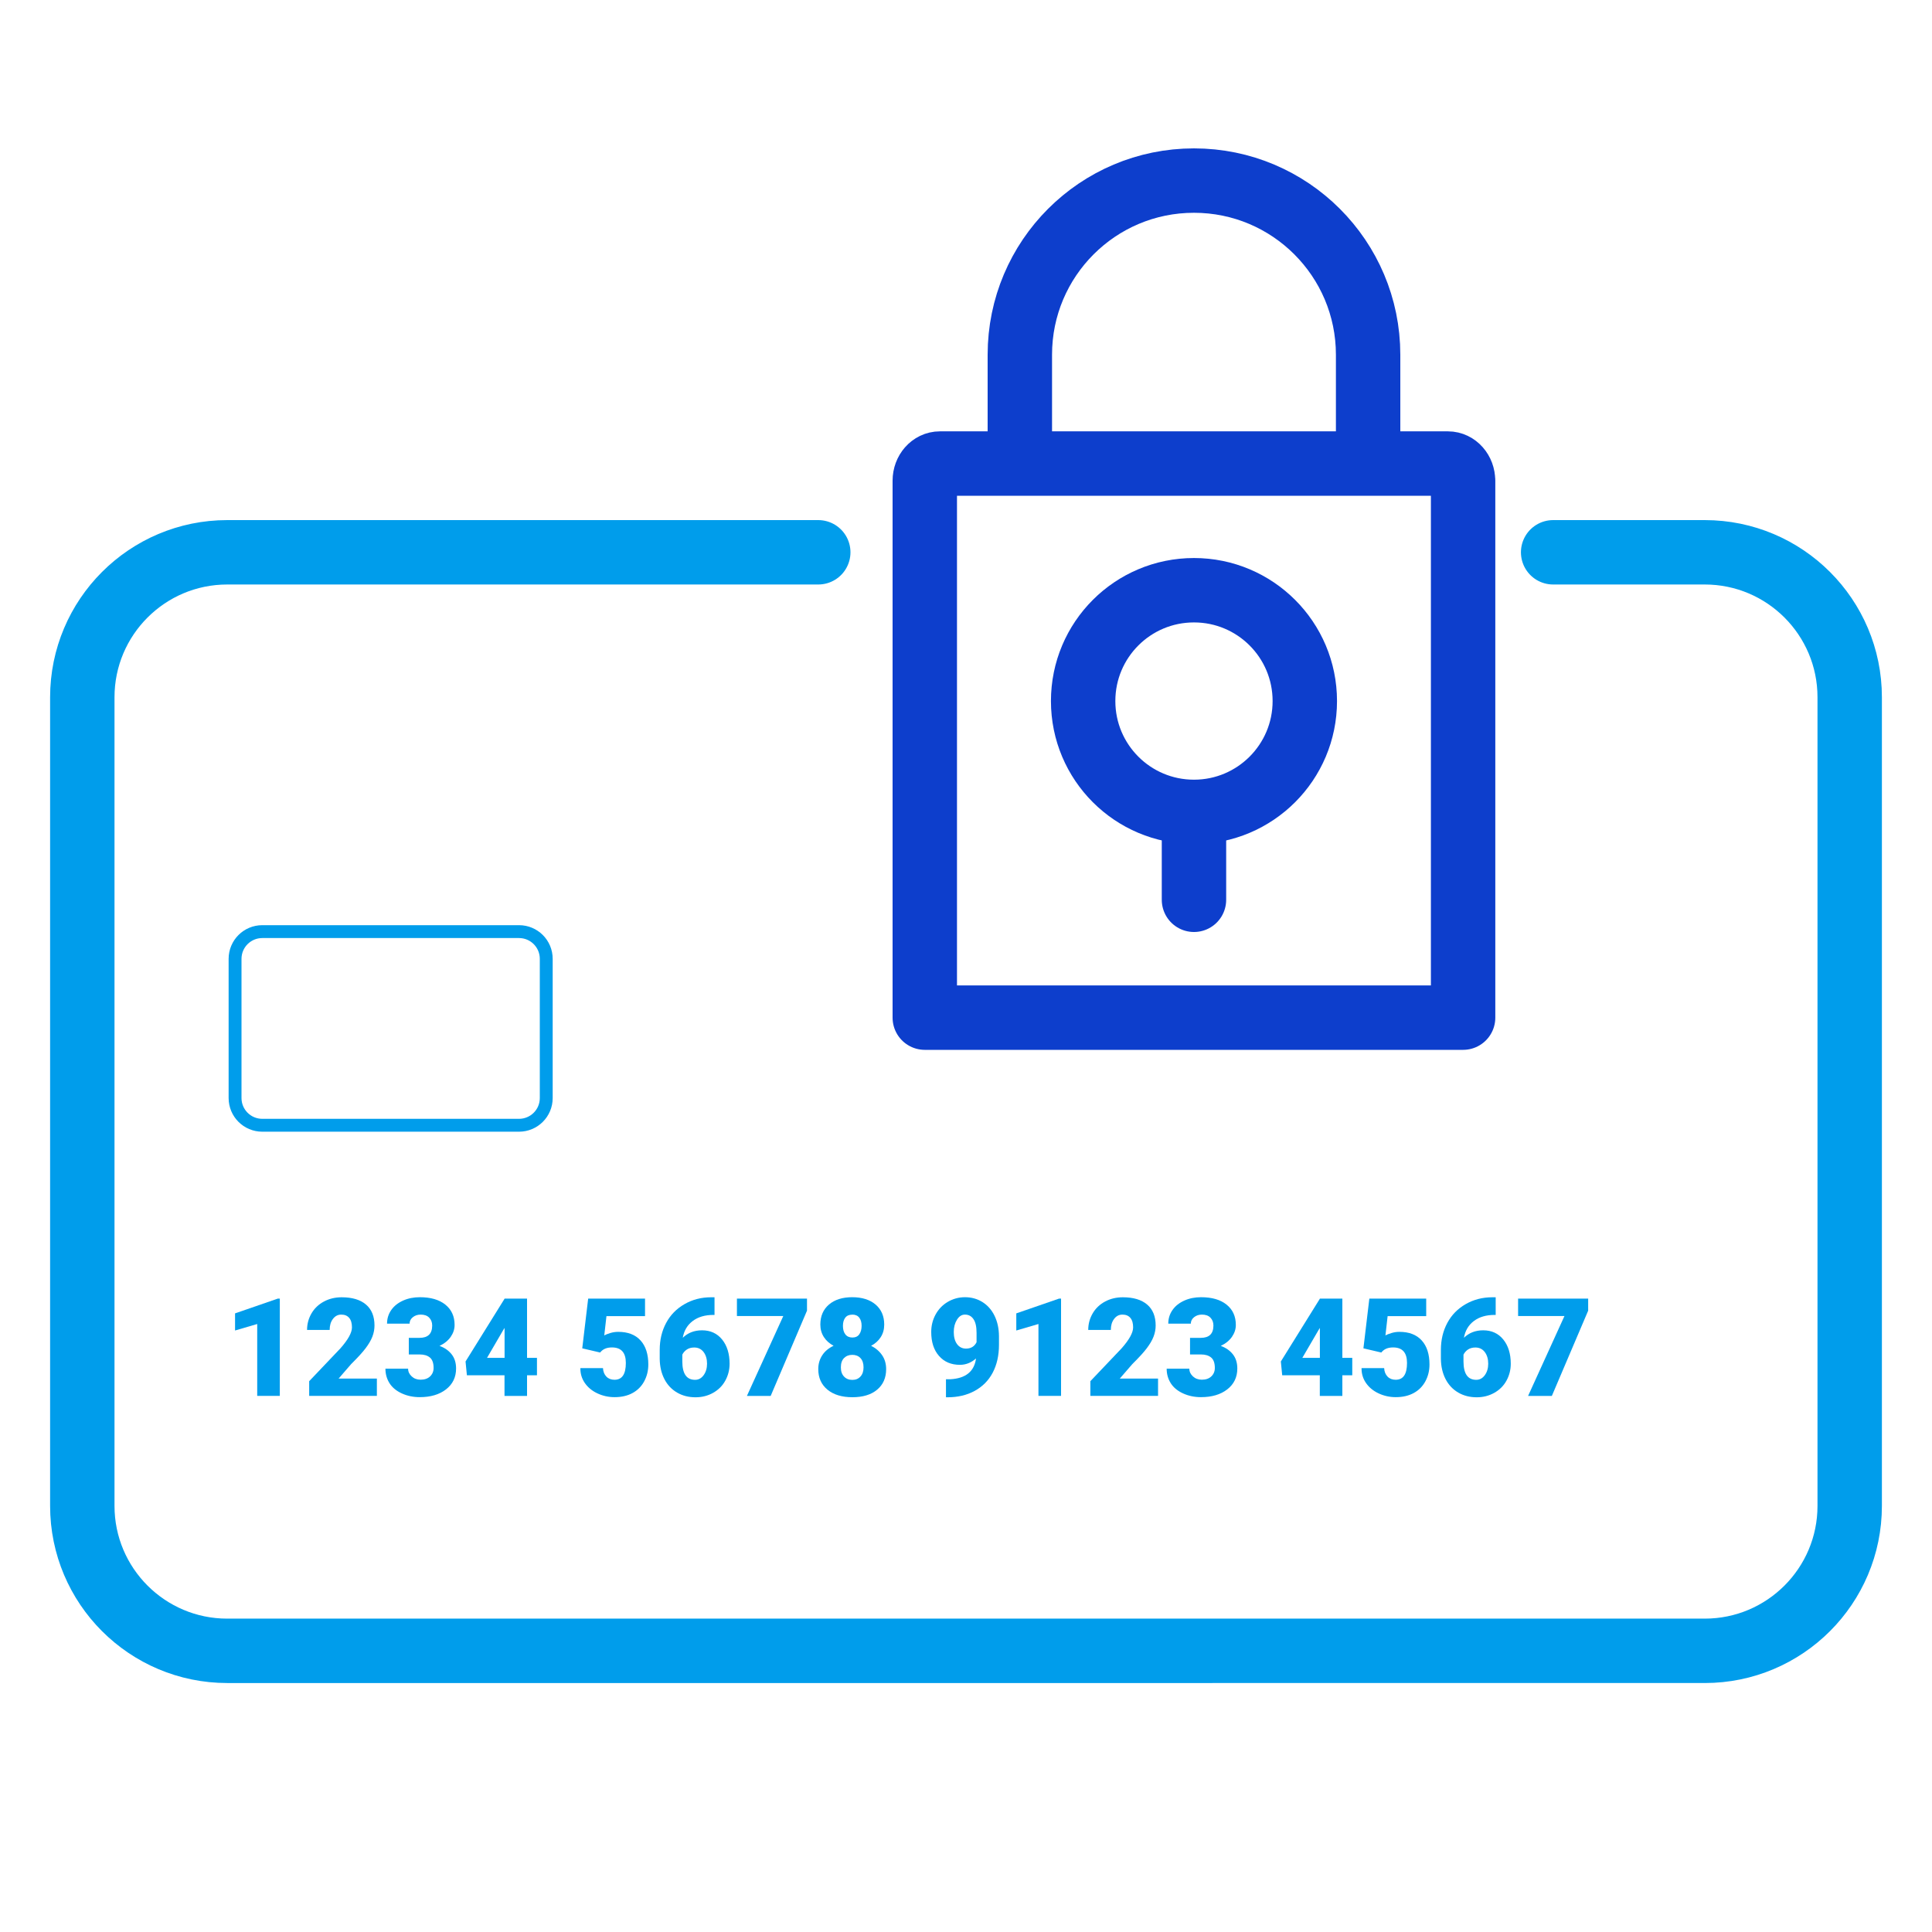
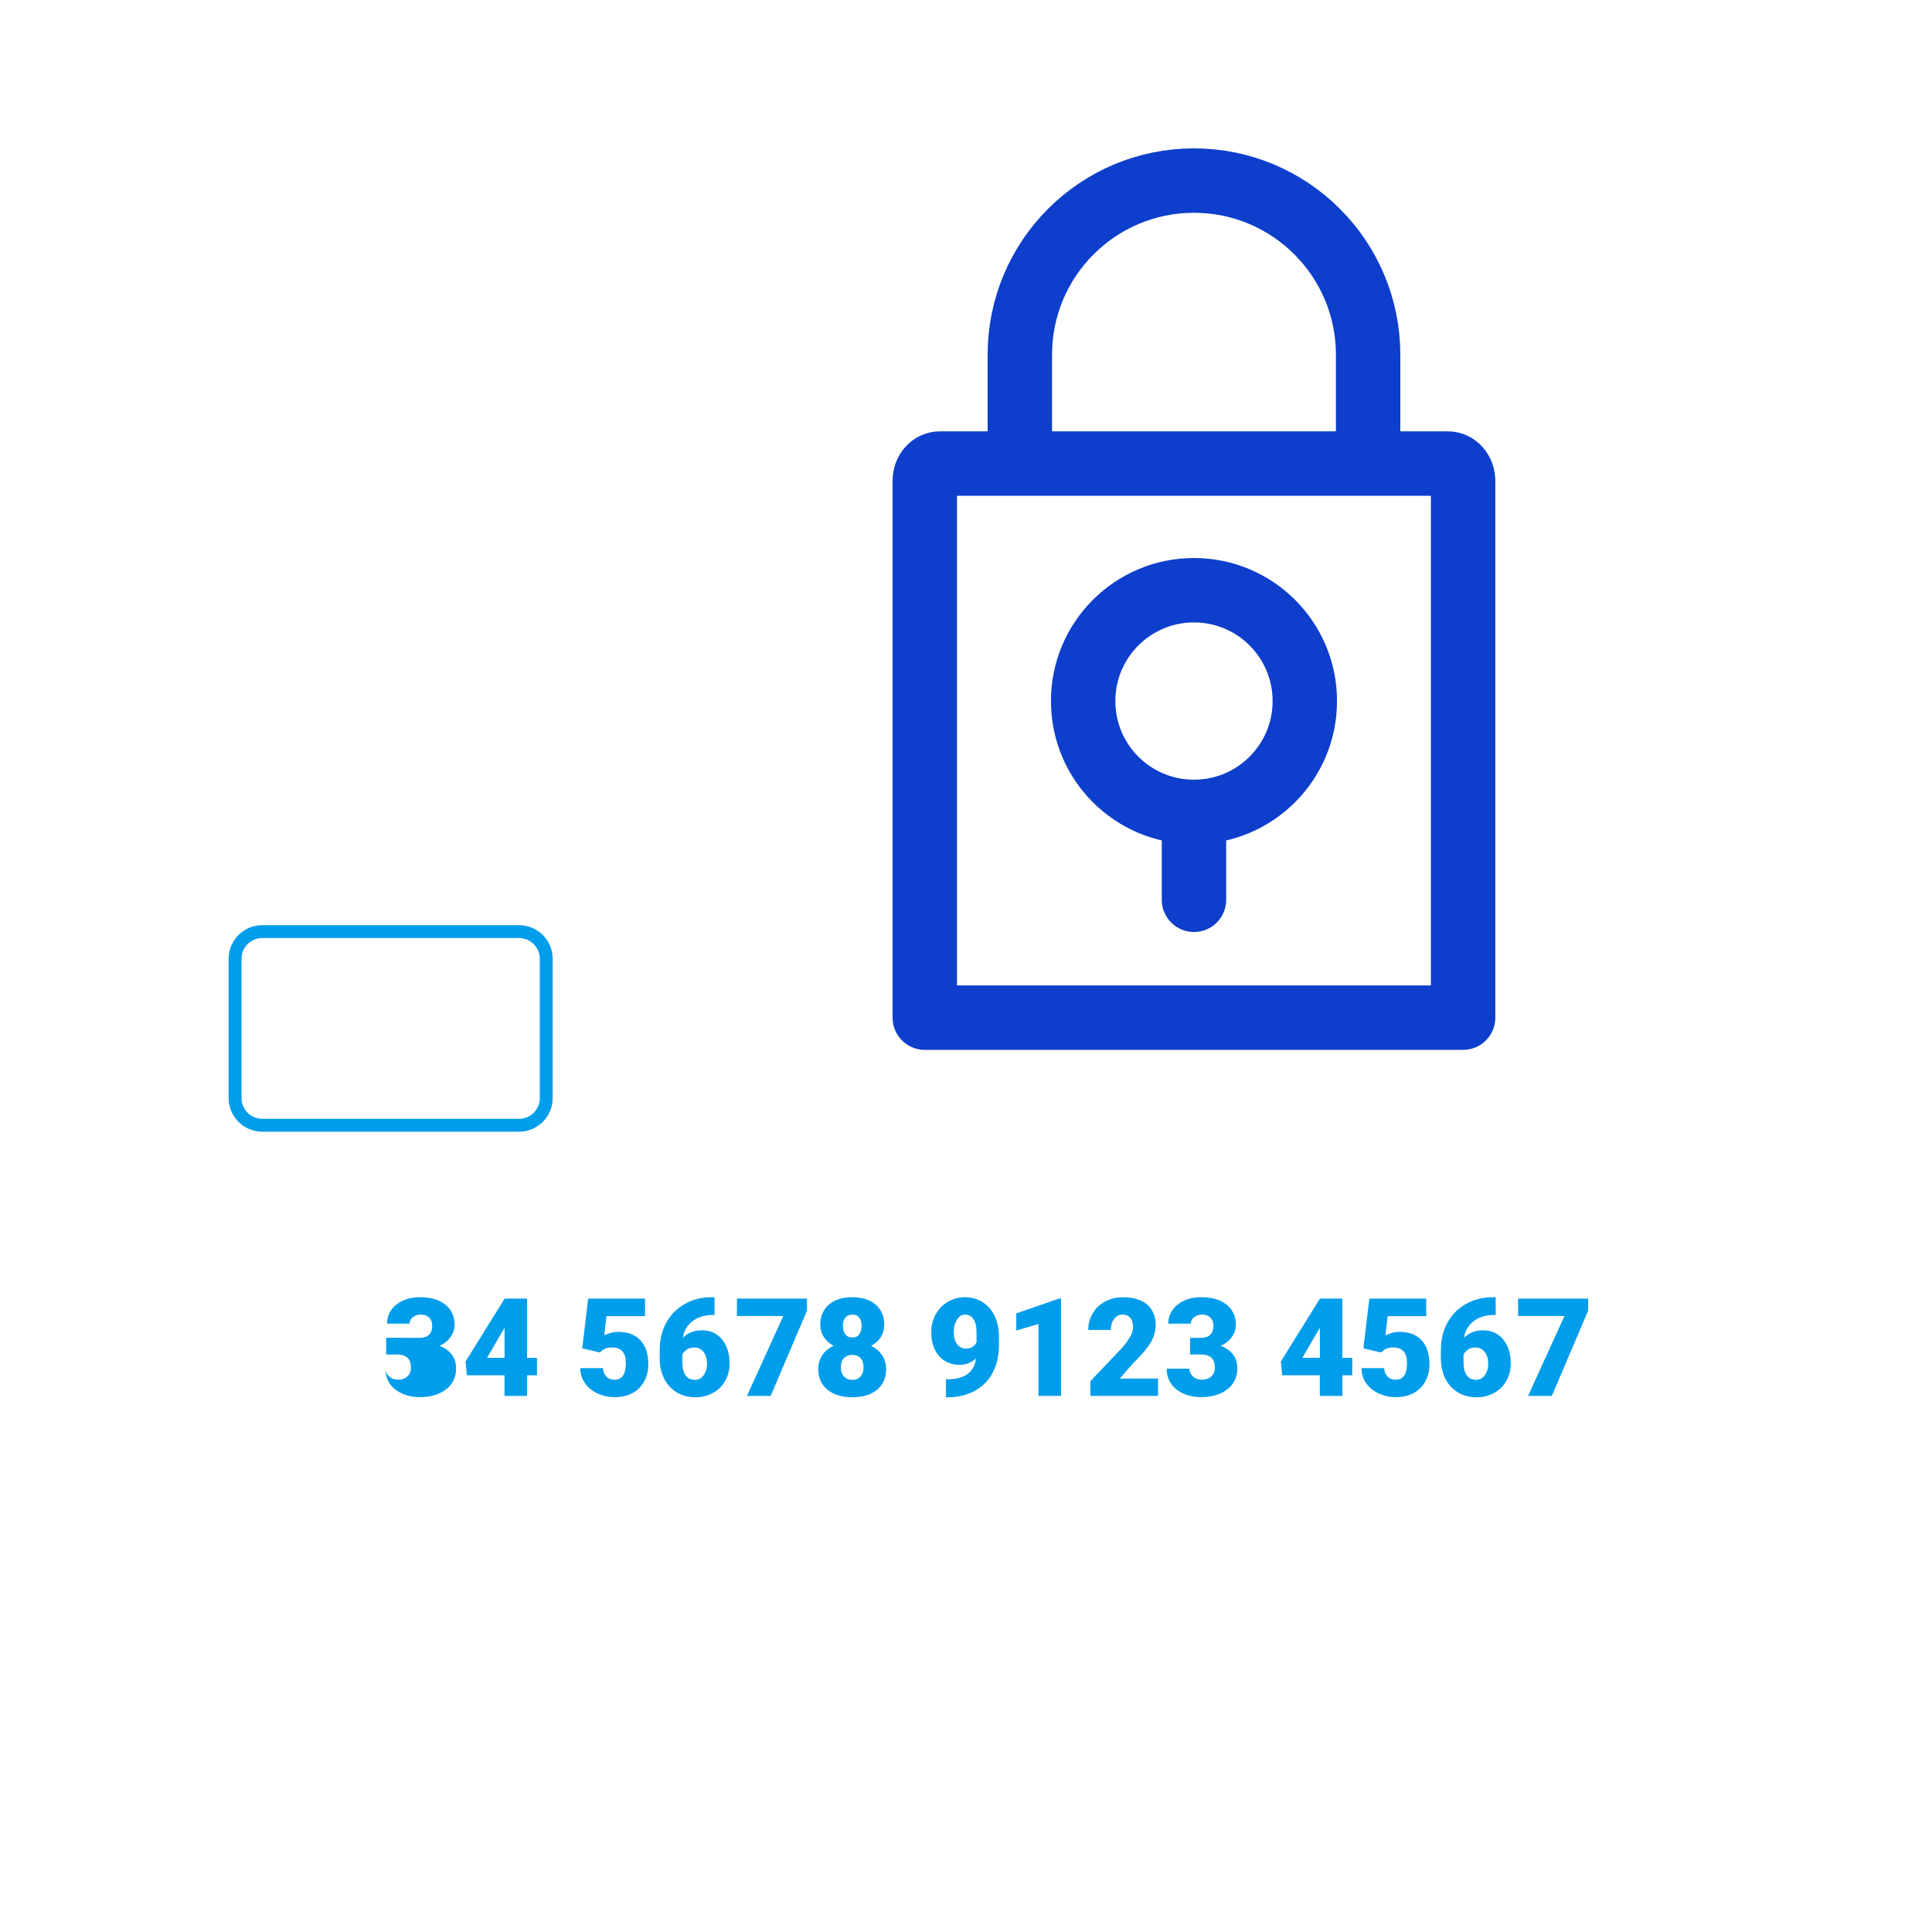
<svg xmlns="http://www.w3.org/2000/svg" id="Layer_1" viewBox="0 0 300 300">
  <defs>
    <style>.cls-1{fill:#009deb;}.cls-2{stroke-width:2px;}.cls-2,.cls-3,.cls-4{fill:none;}.cls-2,.cls-4{stroke:#009deb;}.cls-3{stroke:#0d3ecc;}.cls-3,.cls-4{stroke-linecap:round;stroke-linejoin:round;stroke-width:10px;}</style>
  </defs>
  <g>
-     <path class="cls-4" d="M241.17,85.76h23.54c12.43,0,22.51,10.08,22.51,22.51v125.56c0,12.43-10.08,22.51-22.51,22.51H35.29c-12.43,0-22.51-10.08-22.51-22.51V108.27c0-12.43,10.08-22.51,22.51-22.51H127.06" />
    <g>
-       <path class="cls-1" d="M43.45,216.75h-3.51v-11.16l-3.44,1.01v-2.66l6.63-2.29h.32v15.1Z" />
-       <path class="cls-1" d="M58.55,216.75h-10.54v-2.28l4.85-5.1c1.2-1.36,1.79-2.44,1.79-3.25,0-.65-.14-1.14-.43-1.48s-.69-.51-1.23-.51-.96,.23-1.3,.68-.5,1.02-.5,1.7h-3.51c0-.93,.23-1.78,.69-2.57s1.11-1.4,1.93-1.84,1.74-.66,2.76-.66c1.63,0,2.89,.38,3.77,1.13s1.32,1.84,1.32,3.25c0,.59-.11,1.17-.33,1.74s-.57,1.15-1.03,1.77-1.22,1.45-2.26,2.48l-1.95,2.25h5.94v2.7Z" />
-       <path class="cls-1" d="M63.5,207.74h1.65c1.31,0,1.96-.64,1.96-1.92,0-.5-.16-.9-.47-1.22s-.75-.47-1.32-.47c-.46,0-.87,.13-1.21,.4s-.51,.61-.51,1.01h-3.5c0-.8,.22-1.5,.66-2.13s1.06-1.11,1.84-1.46,1.65-.52,2.59-.52c1.68,0,3,.38,3.96,1.15s1.44,1.82,1.44,3.16c0,.65-.2,1.26-.6,1.84s-.98,1.05-1.74,1.41c.8,.29,1.43,.73,1.89,1.32s.68,1.32,.68,2.19c0,1.35-.52,2.43-1.56,3.24s-2.4,1.21-4.09,1.21c-.99,0-1.91-.19-2.75-.57s-1.49-.9-1.92-1.57-.65-1.43-.65-2.28h3.52c0,.46,.19,.86,.56,1.2s.83,.51,1.38,.51c.62,0,1.11-.17,1.47-.51s.55-.78,.55-1.31c0-.76-.19-1.3-.57-1.62s-.91-.48-1.58-.48h-1.7v-2.6Z" />
+       <path class="cls-1" d="M63.5,207.74h1.65c1.31,0,1.96-.64,1.96-1.92,0-.5-.16-.9-.47-1.22s-.75-.47-1.32-.47c-.46,0-.87,.13-1.21,.4s-.51,.61-.51,1.01h-3.5c0-.8,.22-1.5,.66-2.13s1.06-1.11,1.84-1.46,1.65-.52,2.59-.52c1.68,0,3,.38,3.96,1.15s1.44,1.82,1.44,3.16c0,.65-.2,1.26-.6,1.84s-.98,1.05-1.74,1.41c.8,.29,1.43,.73,1.89,1.32s.68,1.32,.68,2.19c0,1.35-.52,2.43-1.56,3.24s-2.4,1.21-4.09,1.21c-.99,0-1.91-.19-2.75-.57s-1.49-.9-1.92-1.57-.65-1.43-.65-2.28c0,.46,.19,.86,.56,1.2s.83,.51,1.38,.51c.62,0,1.11-.17,1.47-.51s.55-.78,.55-1.31c0-.76-.19-1.3-.57-1.62s-.91-.48-1.58-.48h-1.7v-2.6Z" />
      <path class="cls-1" d="M81.84,210.85h1.54v2.7h-1.54v3.21h-3.5v-3.21h-5.84l-.21-2.14,6.05-9.73v-.03h3.5v9.2Zm-6.21,0h2.72v-4.65l-.22,.35-2.5,4.29Z" />
      <path class="cls-1" d="M90.41,209.38l.92-7.73h8.83v2.72h-5.99l-.34,3c.25-.15,.58-.27,.98-.39s.8-.17,1.19-.17c1.5,0,2.65,.44,3.46,1.33s1.21,2.14,1.21,3.74c0,.97-.22,1.84-.65,2.63s-1.04,1.39-1.82,1.81-1.7,.63-2.77,.63c-.95,0-1.84-.2-2.67-.59s-1.48-.93-1.95-1.61-.7-1.45-.69-2.31h3.51c.03,.55,.21,.99,.53,1.32s.74,.49,1.26,.49c1.18,0,1.76-.87,1.76-2.61,0-1.61-.72-2.41-2.16-2.41-.82,0-1.42,.26-1.83,.79l-2.78-.65Z" />
      <path class="cls-1" d="M110.95,201.43v2.75h-.16c-1.31,0-2.38,.31-3.22,.94s-1.36,1.5-1.55,2.61c.79-.77,1.78-1.16,2.99-1.16,1.31,0,2.35,.48,3.12,1.43s1.16,2.21,1.16,3.76c0,.96-.23,1.84-.68,2.65s-1.09,1.43-1.9,1.88-1.71,.68-2.7,.68c-1.07,0-2.03-.24-2.87-.73s-1.5-1.18-1.97-2.09-.71-1.95-.73-3.13v-1.4c0-1.56,.33-2.95,1-4.2s1.62-2.21,2.86-2.92,2.61-1.06,4.12-1.06h.53Zm-3.15,7.81c-.46,0-.85,.11-1.16,.32s-.54,.48-.69,.79v1.05c0,1.91,.66,2.86,1.98,2.86,.53,0,.98-.24,1.33-.72s.53-1.08,.53-1.79-.18-1.34-.54-1.81-.85-.7-1.45-.7Z" />
      <path class="cls-1" d="M125.31,203.52l-5.64,13.24h-3.69l5.65-12.41h-7.2v-2.7h10.88v1.87Z" />
      <path class="cls-1" d="M137.3,205.69c0,.73-.18,1.38-.54,1.94s-.86,1.01-1.5,1.35c.72,.35,1.29,.84,1.71,1.45s.63,1.34,.63,2.17c0,1.35-.47,2.41-1.4,3.19-.93,.78-2.21,1.17-3.84,1.17s-2.93-.39-3.88-1.18-1.42-1.85-1.42-3.19c0-.81,.21-1.52,.62-2.15s1-1.11,1.76-1.47c-.64-.34-1.15-.79-1.51-1.35s-.55-1.21-.55-1.94c0-1.31,.45-2.35,1.34-3.11s2.1-1.14,3.61-1.14,2.74,.38,3.63,1.14,1.34,1.8,1.34,3.11Zm-3.21,6.63c0-.62-.16-1.1-.48-1.44s-.75-.5-1.27-.5-.95,.17-1.28,.5-.49,.81-.49,1.44,.16,1.08,.49,1.43,.76,.52,1.29,.52,.94-.17,1.26-.52,.48-.82,.48-1.43Zm-1.76-8.18c-.47,0-.83,.15-1.07,.46s-.37,.73-.37,1.28,.12,.98,.37,1.31,.62,.5,1.1,.5,.84-.17,1.07-.5,.36-.77,.36-1.31-.12-.96-.37-1.28-.61-.47-1.09-.47Z" />
      <path class="cls-1" d="M151.59,210.91c-.75,.68-1.6,1.02-2.53,1.02-1.37,0-2.45-.46-3.26-1.39s-1.2-2.16-1.2-3.71c0-.97,.22-1.87,.67-2.7s1.08-1.49,1.89-1.97,1.71-.73,2.69-.73,1.9,.25,2.7,.75,1.43,1.21,1.88,2.13,.68,1.97,.69,3.17v1.34c0,1.67-.33,3.11-.98,4.34s-1.59,2.16-2.8,2.82-2.62,.99-4.23,.99h-.22v-2.8h.66c2.41-.13,3.74-1.21,4.01-3.25Zm-1.59-1.5c.76,0,1.31-.33,1.64-.99v-1.45c0-.97-.16-1.68-.49-2.15s-.76-.69-1.32-.69c-.49,0-.9,.26-1.23,.79s-.5,1.16-.5,1.91c0,.79,.17,1.42,.51,1.88s.8,.7,1.39,.7Z" />
      <path class="cls-1" d="M164.76,216.75h-3.51v-11.16l-3.44,1.01v-2.66l6.63-2.29h.32v15.1Z" />
      <path class="cls-1" d="M179.85,216.75h-10.54v-2.28l4.85-5.1c1.2-1.36,1.79-2.44,1.79-3.25,0-.65-.14-1.14-.43-1.48s-.69-.51-1.23-.51-.96,.23-1.3,.68-.5,1.02-.5,1.7h-3.51c0-.93,.23-1.78,.69-2.57s1.11-1.4,1.93-1.84,1.74-.66,2.76-.66c1.63,0,2.89,.38,3.77,1.13s1.32,1.84,1.32,3.25c0,.59-.11,1.17-.33,1.74s-.57,1.15-1.03,1.77-1.22,1.45-2.26,2.48l-1.95,2.25h5.94v2.7Z" />
      <path class="cls-1" d="M184.81,207.74h1.65c1.31,0,1.96-.64,1.96-1.92,0-.5-.16-.9-.47-1.22s-.75-.47-1.32-.47c-.46,0-.87,.13-1.21,.4s-.51,.61-.51,1.01h-3.5c0-.8,.22-1.5,.66-2.13s1.06-1.11,1.84-1.46,1.65-.52,2.59-.52c1.68,0,3,.38,3.96,1.15s1.44,1.82,1.44,3.16c0,.65-.2,1.26-.6,1.84s-.98,1.05-1.74,1.41c.8,.29,1.43,.73,1.89,1.32s.68,1.32,.68,2.19c0,1.35-.52,2.43-1.56,3.24s-2.4,1.21-4.09,1.21c-.99,0-1.91-.19-2.75-.57s-1.49-.9-1.92-1.57-.65-1.43-.65-2.28h3.52c0,.46,.19,.86,.56,1.2s.83,.51,1.38,.51c.62,0,1.11-.17,1.47-.51s.55-.78,.55-1.31c0-.76-.19-1.3-.57-1.62s-.91-.48-1.58-.48h-1.7v-2.6Z" />
      <path class="cls-1" d="M208.44,210.85h1.54v2.7h-1.54v3.21h-3.5v-3.21h-5.84l-.21-2.14,6.05-9.73v-.03h3.5v9.2Zm-6.21,0h2.72v-4.65l-.22,.35-2.5,4.29Z" />
      <path class="cls-1" d="M211.71,209.38l.92-7.73h8.83v2.72h-5.99l-.34,3c.25-.15,.58-.27,.98-.39s.8-.17,1.19-.17c1.5,0,2.65,.44,3.46,1.33s1.21,2.14,1.21,3.74c0,.97-.22,1.84-.65,2.63s-1.04,1.39-1.82,1.81-1.7,.63-2.77,.63c-.95,0-1.84-.2-2.67-.59s-1.48-.93-1.95-1.61-.7-1.45-.69-2.31h3.51c.03,.55,.21,.99,.53,1.32s.74,.49,1.26,.49c1.18,0,1.76-.87,1.76-2.61,0-1.61-.72-2.41-2.16-2.41-.82,0-1.42,.26-1.83,.79l-2.78-.65Z" />
      <path class="cls-1" d="M232.25,201.43v2.75h-.16c-1.31,0-2.38,.31-3.22,.94s-1.36,1.5-1.55,2.61c.79-.77,1.78-1.16,2.99-1.16,1.31,0,2.35,.48,3.12,1.43s1.16,2.21,1.16,3.76c0,.96-.23,1.84-.68,2.65s-1.09,1.43-1.9,1.88-1.71,.68-2.7,.68c-1.07,0-2.03-.24-2.87-.73s-1.5-1.18-1.97-2.09-.71-1.95-.73-3.13v-1.4c0-1.56,.33-2.95,1-4.2s1.62-2.21,2.86-2.92,2.61-1.06,4.12-1.06h.53Zm-3.15,7.81c-.46,0-.85,.11-1.16,.32s-.54,.48-.69,.79v1.05c0,1.91,.66,2.86,1.98,2.86,.53,0,.98-.24,1.33-.72s.53-1.08,.53-1.79-.18-1.34-.54-1.81-.85-.7-1.45-.7Z" />
      <path class="cls-1" d="M246.61,203.52l-5.64,13.24h-3.69l5.65-12.41h-7.2v-2.7h10.88v1.87Z" />
    </g>
    <g>
      <path class="cls-2" d="M80.6,174.73H40.73c-2.34,0-4.23-1.89-4.23-4.23v-21.61c0-2.34,1.89-4.23,4.23-4.23h39.86c2.34,0,4.23,1.89,4.23,4.23v21.61c0,2.34-1.89,4.23-4.23,4.23Z" />
      <line class="cls-2" />
      <line class="cls-2" />
      <line class="cls-2" />
      <line class="cls-2" />
      <line class="cls-2" />
      <line class="cls-2" />
    </g>
  </g>
  <g>
    <path class="cls-3" d="M227.19,74.64v83.38h-83.59V74.64c0-1.47,1.05-2.66,2.34-2.66h78.9c1.29,0,2.34,1.19,2.34,2.66Z" />
    <path class="cls-3" d="M185.4,126.07c9.5,0,17.21-7.7,17.21-17.21s-7.7-17.21-17.21-17.21-17.21,7.7-17.21,17.21,7.7,17.21,17.21,17.21Z" />
    <path class="cls-3" d="M158.36,68.48v-13.4c0-14.94,12.11-27.04,27.04-27.04s27.04,12.11,27.04,27.04v13.4" />
    <path class="cls-3" d="M185.4,128.52v11.2" />
  </g>
</svg>